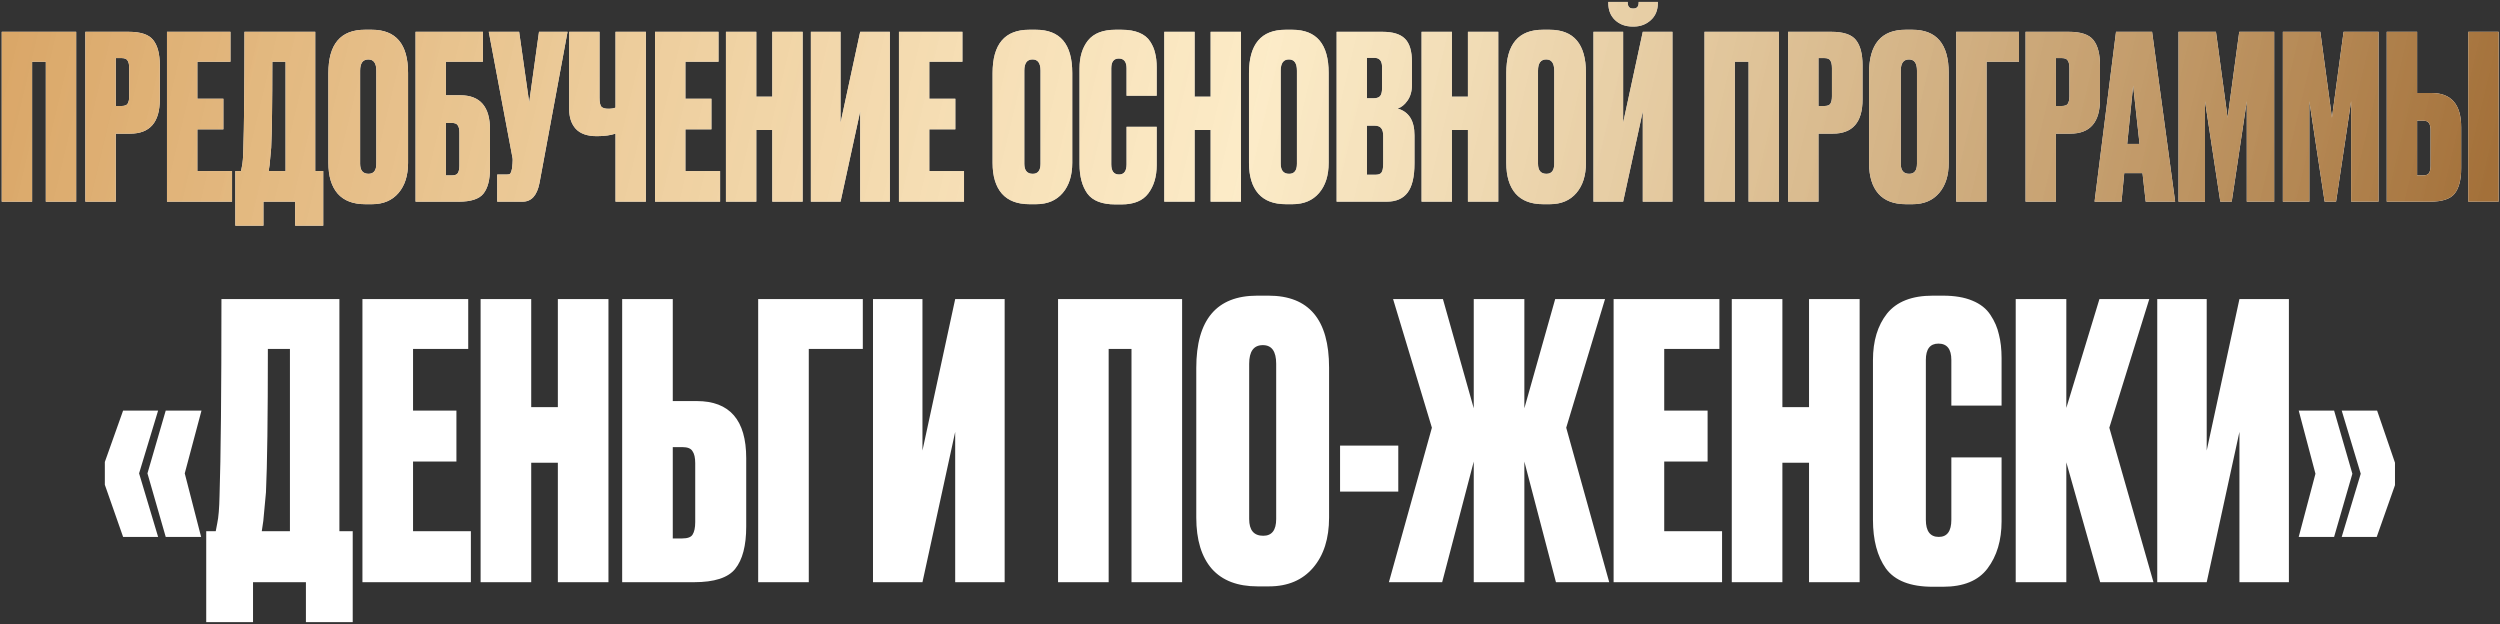
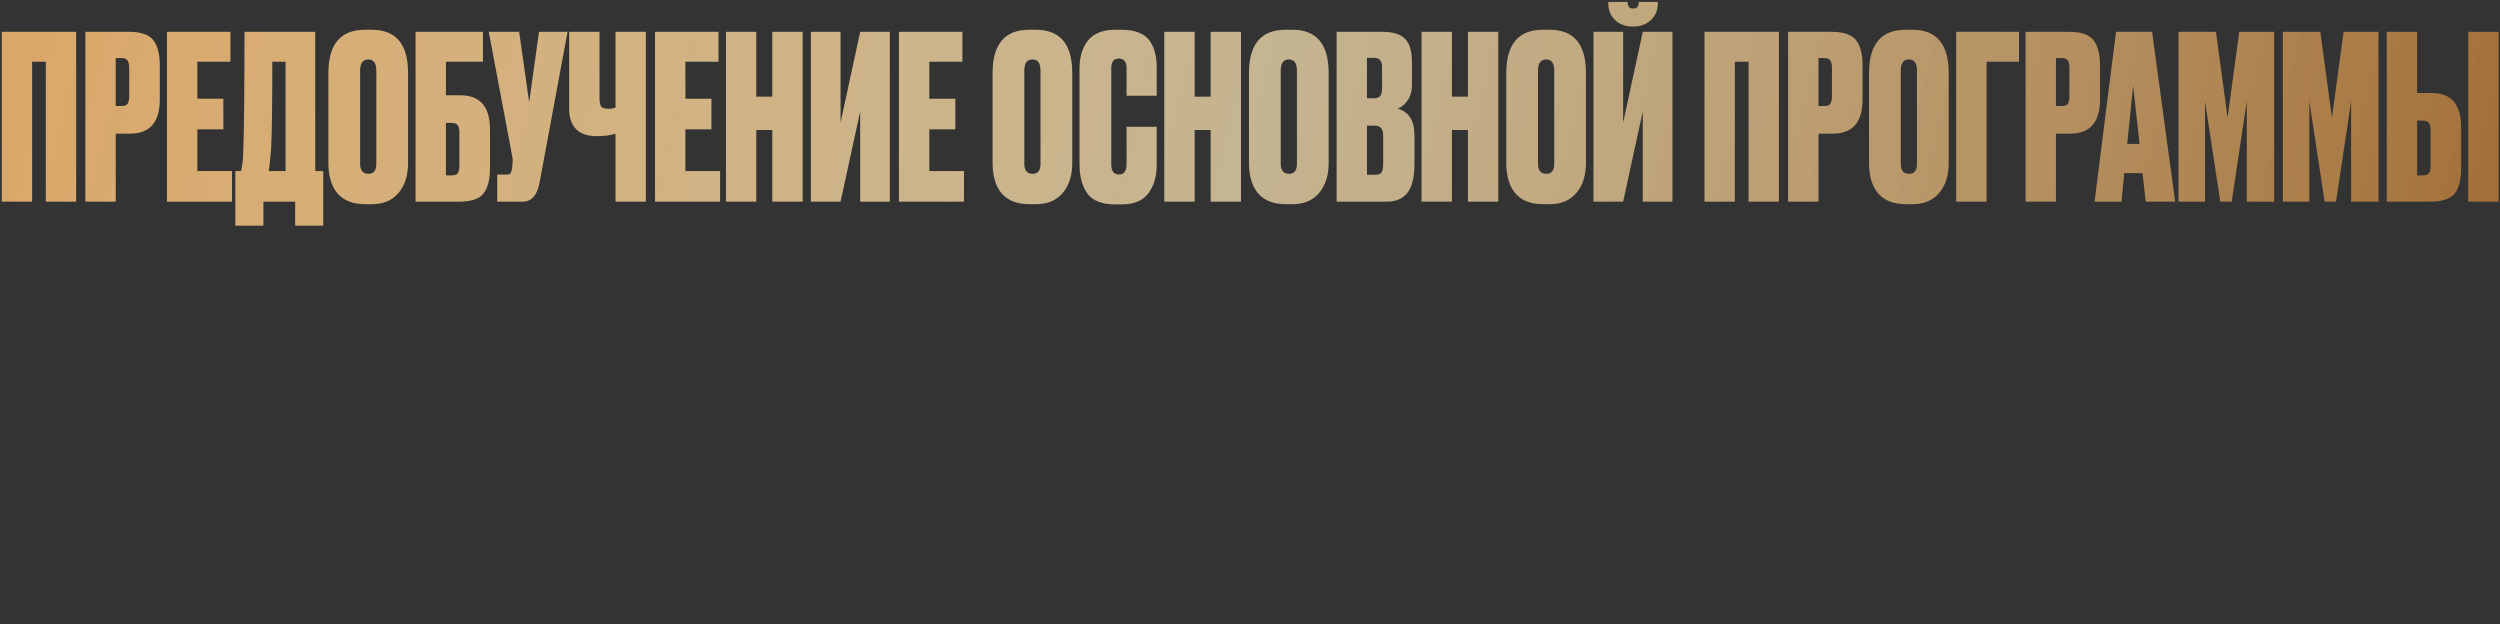
<svg xmlns="http://www.w3.org/2000/svg" width="657" height="164" viewBox="0 0 657 164" fill="none">
  <rect x="0" y="0" width="657" height="164" fill="#333333" stroke="none" />
-   <path d="M0.46 53V8.36H20.02V53H12.04V16.22H8.44V53H0.46ZM34.196 35.12H30.416V53H22.436V8.36H33.776C36.976 8.36 39.136 9.08 40.256 10.52C41.416 11.96 41.996 14.18 41.996 17.18V26.12C41.996 32.12 39.396 35.12 34.196 35.12ZM30.416 15.26V27.86H31.916C32.756 27.86 33.296 27.66 33.536 27.26C33.816 26.82 33.956 26.18 33.956 25.34V17.9C33.956 16.98 33.816 16.32 33.536 15.92C33.296 15.48 32.756 15.26 31.916 15.26H30.416ZM43.881 8.36H60.561V16.22H51.861V25.94H58.701V33.98H51.861V44.96H60.981V53H43.881V8.36ZM77.567 59.3V53H69.227V59.3H61.847V44.96H63.347C63.507 44.2 63.587 43.78 63.587 43.7C63.787 42.78 63.907 41.34 63.947 39.38C64.147 33.3 64.247 22.96 64.247 8.36H82.847V44.96H84.947V59.3H77.567ZM71.267 38.84C70.987 41.76 70.847 43.26 70.847 43.34L70.607 44.96H75.047V16.22H71.567C71.567 26.98 71.467 34.52 71.267 38.84ZM107.239 19.16V42.8C107.239 46.12 106.399 48.76 104.719 50.72C103.039 52.68 100.719 53.66 97.759 53.66H95.959C92.799 53.66 90.399 52.74 88.759 50.9C87.119 49.02 86.299 46.32 86.299 42.8V19.22C86.299 11.62 89.499 7.82 95.899 7.82H97.699C104.059 7.82 107.239 11.6 107.239 19.16ZM98.899 43.04V18.56C98.899 16.6 98.199 15.62 96.799 15.62C95.359 15.62 94.639 16.6 94.639 18.56V43.04C94.639 44.8 95.379 45.68 96.859 45.68C98.219 45.68 98.899 44.8 98.899 43.04ZM109.21 53V8.36H126.91V16.22H117.19V25.04H120.97C126.17 25.04 128.77 28.04 128.77 34.04V44.24C128.77 47.24 128.19 49.46 127.03 50.9C125.91 52.3 123.75 53 120.55 53H109.21ZM117.19 46.1H118.69C119.53 46.1 120.07 45.9 120.31 45.5C120.59 45.06 120.73 44.4 120.73 43.52V34.82C120.73 33.98 120.59 33.36 120.31 32.96C120.07 32.52 119.53 32.3 118.69 32.3H117.19V46.1ZM149.15 8.36L141.77 48.14C141.13 51.38 139.65 53 137.33 53H130.67V45.86H133.25C133.73 45.86 134.03 45.76 134.15 45.56C134.31 45.32 134.45 44.88 134.57 44.24L134.69 42.98C134.77 42.3 134.75 41.7 134.63 41.18L128.45 8.36H136.43L139.07 26.9L141.65 8.36H149.15ZM161.756 53V35.12C160.436 35.56 158.836 35.78 156.956 35.78H156.776C154.336 35.78 152.516 35.14 151.316 33.86C150.156 32.58 149.576 30.84 149.576 28.64V8.36H157.556V25.7C157.556 26.86 157.716 27.64 158.036 28.04C158.396 28.4 158.996 28.58 159.836 28.58H159.956C160.676 28.58 161.276 28.48 161.756 28.28V8.36H169.736V53H161.756ZM172.143 8.36H188.823V16.22H180.123V25.94H186.963V33.98H180.123V44.96H189.243V53H172.143V8.36ZM198.756 34.16V53H190.776V8.36H198.756V25.4H202.956V8.36H210.936V53H202.956V34.16H198.756ZM226.057 53V29.3L220.897 53H213.097V8.36H220.897V32.24L226.057 8.36H233.857V53H226.057ZM236.244 8.36H252.924V16.22H244.224V25.94H251.064V33.98H244.224V44.96H253.344V53H236.244V8.36ZM281.79 19.16V42.8C281.79 46.12 280.95 48.76 279.27 50.72C277.59 52.68 275.27 53.66 272.31 53.66H270.51C267.35 53.66 264.95 52.74 263.31 50.9C261.67 49.02 260.85 46.32 260.85 42.8V19.22C260.85 11.62 264.05 7.82 270.45 7.82H272.25C278.61 7.82 281.79 11.6 281.79 19.16ZM273.45 43.04V18.56C273.45 16.6 272.75 15.62 271.35 15.62C269.91 15.62 269.19 16.6 269.19 18.56V43.04C269.19 44.8 269.93 45.68 271.41 45.68C272.77 45.68 273.45 44.8 273.45 43.04ZM296.061 43.16V33.32H303.981V43.4C303.981 46.4 303.241 48.88 301.761 50.84C300.321 52.76 297.981 53.72 294.741 53.72H293.121C289.601 53.72 287.141 52.76 285.741 50.84C284.381 48.92 283.701 46.36 283.701 43.16V17.96C283.701 14.96 284.441 12.52 285.921 10.64C287.441 8.76 289.841 7.82 293.121 7.82H294.741C296.581 7.82 298.121 8.08 299.361 8.6C300.641 9.12 301.601 9.88 302.241 10.88C302.881 11.84 303.321 12.86 303.561 13.94C303.841 15.02 303.981 16.26 303.981 17.66V25.16H296.061V17.96C296.061 16.24 295.381 15.38 294.021 15.38C292.701 15.38 292.041 16.24 292.041 17.96V43.16C292.041 44.96 292.721 45.86 294.081 45.86C295.401 45.86 296.061 44.96 296.061 43.16ZM313.951 34.16V53H305.971V8.36H313.951V25.4H318.151V8.36H326.131V53H318.151V34.16H313.951ZM349.172 19.16V42.8C349.172 46.12 348.332 48.76 346.652 50.72C344.972 52.68 342.652 53.66 339.692 53.66H337.892C334.732 53.66 332.332 52.74 330.692 50.9C329.052 49.02 328.232 46.32 328.232 42.8V19.22C328.232 11.62 331.432 7.82 337.832 7.82H339.632C345.992 7.82 349.172 11.6 349.172 19.16ZM340.832 43.04V18.56C340.832 16.6 340.132 15.62 338.732 15.62C337.292 15.62 336.572 16.6 336.572 18.56V43.04C336.572 44.8 337.312 45.68 338.792 45.68C340.152 45.68 340.832 44.8 340.832 43.04ZM351.264 53V8.36H363.324C366.044 8.36 368.004 8.96 369.204 10.16C370.444 11.36 371.064 13.42 371.064 16.34V22.28C371.064 23.96 370.664 25.36 369.864 26.48C369.104 27.56 368.244 28.24 367.284 28.52C370.244 29.36 371.724 31.7 371.724 35.54V42.98C371.724 46.46 371.124 49 369.924 50.6C368.724 52.2 366.884 53 364.404 53H351.264ZM361.164 33.02H359.244V45.92H361.464C362.224 45.92 362.744 45.74 363.024 45.38C363.344 44.98 363.504 44.18 363.504 42.98V35.72C363.504 34.76 363.324 34.08 362.964 33.68C362.644 33.24 362.044 33.02 361.164 33.02ZM361.164 15.2H359.244V25.82H361.044C361.764 25.82 362.304 25.64 362.664 25.28C363.024 24.88 363.204 24.18 363.204 23.18V17.6C363.204 16 362.524 15.2 361.164 15.2ZM381.568 34.16V53H373.588V8.36H381.568V25.4H385.768V8.36H393.748V53H385.768V34.16H381.568ZM416.79 19.16V42.8C416.79 46.12 415.95 48.76 414.27 50.72C412.59 52.68 410.27 53.66 407.31 53.66H405.51C402.35 53.66 399.95 52.74 398.31 50.9C396.67 49.02 395.85 46.32 395.85 42.8V19.22C395.85 11.62 399.05 7.82 405.45 7.82H407.25C413.61 7.82 416.79 11.6 416.79 19.16ZM408.45 43.04V18.56C408.45 16.6 407.75 15.62 406.35 15.62C404.91 15.62 404.19 16.6 404.19 18.56V43.04C404.19 44.8 404.93 45.68 406.41 45.68C407.77 45.68 408.45 44.8 408.45 43.04ZM431.721 53V29.3L426.561 53H418.761V8.36H426.561V32.24L431.721 8.36H439.521V53H431.721ZM429.321 6.98H429.081C427.201 6.98 425.661 6.42 424.461 5.3C423.261 4.18 422.661 2.68 422.661 0.8V0.5H427.761V0.68C427.761 1.72 428.221 2.24 429.141 2.24H429.261C430.181 2.24 430.641 1.72 430.641 0.68V0.5H435.681V0.8C435.681 2.68 435.061 4.18 433.821 5.3C432.581 6.42 431.081 6.98 429.321 6.98ZM447.941 53V8.36H467.501V53H459.521V16.22H455.921V53H447.941ZM481.676 35.12H477.896V53H469.916V8.36H481.256C484.456 8.36 486.616 9.08 487.736 10.52C488.896 11.96 489.476 14.18 489.476 17.18V26.12C489.476 32.12 486.876 35.12 481.676 35.12ZM477.896 15.26V27.86H479.396C480.236 27.86 480.776 27.66 481.016 27.26C481.296 26.82 481.436 26.18 481.436 25.34V17.9C481.436 16.98 481.296 16.32 481.016 15.92C480.776 15.48 480.236 15.26 479.396 15.26H477.896ZM512.122 19.16V42.8C512.122 46.12 511.282 48.76 509.602 50.72C507.922 52.68 505.602 53.66 502.642 53.66H500.842C497.682 53.66 495.282 52.74 493.642 50.9C492.002 49.02 491.182 46.32 491.182 42.8V19.22C491.182 11.62 494.382 7.82 500.782 7.82H502.582C508.942 7.82 512.122 11.6 512.122 19.16ZM503.782 43.04V18.56C503.782 16.6 503.082 15.62 501.682 15.62C500.242 15.62 499.522 16.6 499.522 18.56V43.04C499.522 44.8 500.262 45.68 501.742 45.68C503.102 45.68 503.782 44.8 503.782 43.04ZM514.093 53V8.36H530.593V16.22H522.073V53H514.093ZM544.079 35.12H540.299V53H532.319V8.36H543.659C546.859 8.36 549.019 9.08 550.139 10.52C551.299 11.96 551.879 14.18 551.879 17.18V26.12C551.879 32.12 549.279 35.12 544.079 35.12ZM540.299 15.26V27.86H541.799C542.639 27.86 543.179 27.66 543.419 27.26C543.699 26.82 543.839 26.18 543.839 25.34V17.9C543.839 16.98 543.699 16.32 543.419 15.92C543.179 15.48 542.639 15.26 541.799 15.26H540.299ZM563.89 53L563.05 45.5H558.25L557.53 53H550.45L556.09 8.36H565.57L571.63 53H563.89ZM560.59 22.52L559.03 37.82H562.27L560.59 22.52ZM572.514 53V8.36H582.354L585.414 30.92L588.474 8.36H597.654V53H590.454V26.6L586.494 53H583.494L579.474 26.6V53H572.514ZM599.936 53V8.36H609.776L612.836 30.92L615.896 8.36H625.076V53H617.876V26.6L613.916 53H610.916L606.896 26.6V53H599.936ZM635.218 24.44H638.998C644.198 24.44 646.798 27.44 646.798 33.44V44.24C646.798 47.24 646.218 49.46 645.058 50.9C643.938 52.3 641.778 53 638.578 53H627.238V8.36H635.218V24.44ZM635.218 46.1H636.718C637.558 46.1 638.098 45.9 638.338 45.5C638.618 45.06 638.758 44.4 638.758 43.52V34.22C638.758 33.38 638.618 32.76 638.338 32.36C638.098 31.92 637.558 31.7 636.718 31.7H635.218V46.1ZM656.638 8.36V53H648.658V8.36H656.638Z" fill="white" />
  <path d="M0.46 53V8.36H20.02V53H12.04V16.22H8.44V53H0.46ZM34.196 35.12H30.416V53H22.436V8.36H33.776C36.976 8.36 39.136 9.08 40.256 10.52C41.416 11.96 41.996 14.18 41.996 17.18V26.12C41.996 32.12 39.396 35.12 34.196 35.12ZM30.416 15.26V27.86H31.916C32.756 27.86 33.296 27.66 33.536 27.26C33.816 26.82 33.956 26.18 33.956 25.34V17.9C33.956 16.98 33.816 16.32 33.536 15.92C33.296 15.48 32.756 15.26 31.916 15.26H30.416ZM43.881 8.36H60.561V16.22H51.861V25.94H58.701V33.98H51.861V44.96H60.981V53H43.881V8.36ZM77.567 59.3V53H69.227V59.3H61.847V44.96H63.347C63.507 44.2 63.587 43.78 63.587 43.7C63.787 42.78 63.907 41.34 63.947 39.38C64.147 33.3 64.247 22.96 64.247 8.36H82.847V44.96H84.947V59.3H77.567ZM71.267 38.84C70.987 41.76 70.847 43.26 70.847 43.34L70.607 44.96H75.047V16.22H71.567C71.567 26.98 71.467 34.52 71.267 38.84ZM107.239 19.16V42.8C107.239 46.12 106.399 48.76 104.719 50.72C103.039 52.68 100.719 53.66 97.759 53.66H95.959C92.799 53.66 90.399 52.74 88.759 50.9C87.119 49.02 86.299 46.32 86.299 42.8V19.22C86.299 11.62 89.499 7.82 95.899 7.82H97.699C104.059 7.82 107.239 11.6 107.239 19.16ZM98.899 43.04V18.56C98.899 16.6 98.199 15.62 96.799 15.62C95.359 15.62 94.639 16.6 94.639 18.56V43.04C94.639 44.8 95.379 45.68 96.859 45.68C98.219 45.68 98.899 44.8 98.899 43.04ZM109.21 53V8.36H126.91V16.22H117.19V25.04H120.97C126.17 25.04 128.77 28.04 128.77 34.04V44.24C128.77 47.24 128.19 49.46 127.03 50.9C125.91 52.3 123.75 53 120.55 53H109.21ZM117.19 46.1H118.69C119.53 46.1 120.07 45.9 120.31 45.5C120.59 45.06 120.73 44.4 120.73 43.52V34.82C120.73 33.98 120.59 33.36 120.31 32.96C120.07 32.52 119.53 32.3 118.69 32.3H117.19V46.1ZM149.15 8.36L141.77 48.14C141.13 51.38 139.65 53 137.33 53H130.67V45.86H133.25C133.73 45.86 134.03 45.76 134.15 45.56C134.31 45.32 134.45 44.88 134.57 44.24L134.69 42.98C134.77 42.3 134.75 41.7 134.63 41.18L128.45 8.36H136.43L139.07 26.9L141.65 8.36H149.15ZM161.756 53V35.12C160.436 35.56 158.836 35.78 156.956 35.78H156.776C154.336 35.78 152.516 35.14 151.316 33.86C150.156 32.58 149.576 30.84 149.576 28.64V8.36H157.556V25.7C157.556 26.86 157.716 27.64 158.036 28.04C158.396 28.4 158.996 28.58 159.836 28.58H159.956C160.676 28.58 161.276 28.48 161.756 28.28V8.36H169.736V53H161.756ZM172.143 8.36H188.823V16.22H180.123V25.94H186.963V33.98H180.123V44.96H189.243V53H172.143V8.36ZM198.756 34.16V53H190.776V8.36H198.756V25.4H202.956V8.36H210.936V53H202.956V34.16H198.756ZM226.057 53V29.3L220.897 53H213.097V8.36H220.897V32.24L226.057 8.36H233.857V53H226.057ZM236.244 8.36H252.924V16.22H244.224V25.94H251.064V33.98H244.224V44.96H253.344V53H236.244V8.36ZM281.79 19.16V42.8C281.79 46.12 280.95 48.76 279.27 50.72C277.59 52.68 275.27 53.66 272.31 53.66H270.51C267.35 53.66 264.95 52.74 263.31 50.9C261.67 49.02 260.85 46.32 260.85 42.8V19.22C260.85 11.62 264.05 7.82 270.45 7.82H272.25C278.61 7.82 281.79 11.6 281.79 19.16ZM273.45 43.04V18.56C273.45 16.6 272.75 15.62 271.35 15.62C269.91 15.62 269.19 16.6 269.19 18.56V43.04C269.19 44.8 269.93 45.68 271.41 45.68C272.77 45.68 273.45 44.8 273.45 43.04ZM296.061 43.16V33.32H303.981V43.4C303.981 46.4 303.241 48.88 301.761 50.84C300.321 52.76 297.981 53.72 294.741 53.72H293.121C289.601 53.72 287.141 52.76 285.741 50.84C284.381 48.92 283.701 46.36 283.701 43.16V17.96C283.701 14.96 284.441 12.52 285.921 10.64C287.441 8.76 289.841 7.82 293.121 7.82H294.741C296.581 7.82 298.121 8.08 299.361 8.6C300.641 9.12 301.601 9.88 302.241 10.88C302.881 11.84 303.321 12.86 303.561 13.94C303.841 15.02 303.981 16.26 303.981 17.66V25.16H296.061V17.96C296.061 16.24 295.381 15.38 294.021 15.38C292.701 15.38 292.041 16.24 292.041 17.96V43.16C292.041 44.96 292.721 45.86 294.081 45.86C295.401 45.86 296.061 44.96 296.061 43.16ZM313.951 34.16V53H305.971V8.36H313.951V25.4H318.151V8.36H326.131V53H318.151V34.16H313.951ZM349.172 19.16V42.8C349.172 46.12 348.332 48.76 346.652 50.72C344.972 52.68 342.652 53.66 339.692 53.66H337.892C334.732 53.66 332.332 52.74 330.692 50.9C329.052 49.02 328.232 46.32 328.232 42.8V19.22C328.232 11.62 331.432 7.82 337.832 7.82H339.632C345.992 7.82 349.172 11.6 349.172 19.16ZM340.832 43.04V18.56C340.832 16.6 340.132 15.62 338.732 15.62C337.292 15.62 336.572 16.6 336.572 18.56V43.04C336.572 44.8 337.312 45.68 338.792 45.68C340.152 45.68 340.832 44.8 340.832 43.04ZM351.264 53V8.36H363.324C366.044 8.36 368.004 8.96 369.204 10.16C370.444 11.36 371.064 13.42 371.064 16.34V22.28C371.064 23.96 370.664 25.36 369.864 26.48C369.104 27.56 368.244 28.24 367.284 28.52C370.244 29.36 371.724 31.7 371.724 35.54V42.98C371.724 46.46 371.124 49 369.924 50.6C368.724 52.2 366.884 53 364.404 53H351.264ZM361.164 33.02H359.244V45.92H361.464C362.224 45.92 362.744 45.74 363.024 45.38C363.344 44.98 363.504 44.18 363.504 42.98V35.72C363.504 34.76 363.324 34.08 362.964 33.68C362.644 33.24 362.044 33.02 361.164 33.02ZM361.164 15.2H359.244V25.82H361.044C361.764 25.82 362.304 25.64 362.664 25.28C363.024 24.88 363.204 24.18 363.204 23.18V17.6C363.204 16 362.524 15.2 361.164 15.2ZM381.568 34.16V53H373.588V8.36H381.568V25.4H385.768V8.36H393.748V53H385.768V34.16H381.568ZM416.79 19.16V42.8C416.79 46.12 415.95 48.76 414.27 50.72C412.59 52.68 410.27 53.66 407.31 53.66H405.51C402.35 53.66 399.95 52.74 398.31 50.9C396.67 49.02 395.85 46.32 395.85 42.8V19.22C395.85 11.62 399.05 7.82 405.45 7.82H407.25C413.61 7.82 416.79 11.6 416.79 19.16ZM408.45 43.04V18.56C408.45 16.6 407.75 15.62 406.35 15.62C404.91 15.62 404.19 16.6 404.19 18.56V43.04C404.19 44.8 404.93 45.68 406.41 45.68C407.77 45.68 408.45 44.8 408.45 43.04ZM431.721 53V29.3L426.561 53H418.761V8.36H426.561V32.24L431.721 8.36H439.521V53H431.721ZM429.321 6.98H429.081C427.201 6.98 425.661 6.42 424.461 5.3C423.261 4.18 422.661 2.68 422.661 0.8V0.5H427.761V0.68C427.761 1.72 428.221 2.24 429.141 2.24H429.261C430.181 2.24 430.641 1.72 430.641 0.68V0.5H435.681V0.8C435.681 2.68 435.061 4.18 433.821 5.3C432.581 6.42 431.081 6.98 429.321 6.98ZM447.941 53V8.36H467.501V53H459.521V16.22H455.921V53H447.941ZM481.676 35.12H477.896V53H469.916V8.36H481.256C484.456 8.36 486.616 9.08 487.736 10.52C488.896 11.96 489.476 14.18 489.476 17.18V26.12C489.476 32.12 486.876 35.12 481.676 35.12ZM477.896 15.26V27.86H479.396C480.236 27.86 480.776 27.66 481.016 27.26C481.296 26.82 481.436 26.18 481.436 25.34V17.9C481.436 16.98 481.296 16.32 481.016 15.92C480.776 15.48 480.236 15.26 479.396 15.26H477.896ZM512.122 19.16V42.8C512.122 46.12 511.282 48.76 509.602 50.72C507.922 52.68 505.602 53.66 502.642 53.66H500.842C497.682 53.66 495.282 52.74 493.642 50.9C492.002 49.02 491.182 46.32 491.182 42.8V19.22C491.182 11.62 494.382 7.82 500.782 7.82H502.582C508.942 7.82 512.122 11.6 512.122 19.16ZM503.782 43.04V18.56C503.782 16.6 503.082 15.62 501.682 15.62C500.242 15.62 499.522 16.6 499.522 18.56V43.04C499.522 44.8 500.262 45.68 501.742 45.68C503.102 45.68 503.782 44.8 503.782 43.04ZM514.093 53V8.36H530.593V16.22H522.073V53H514.093ZM544.079 35.12H540.299V53H532.319V8.36H543.659C546.859 8.36 549.019 9.08 550.139 10.52C551.299 11.96 551.879 14.18 551.879 17.18V26.12C551.879 32.12 549.279 35.12 544.079 35.12ZM540.299 15.26V27.86H541.799C542.639 27.86 543.179 27.66 543.419 27.26C543.699 26.82 543.839 26.18 543.839 25.34V17.9C543.839 16.98 543.699 16.32 543.419 15.92C543.179 15.48 542.639 15.26 541.799 15.26H540.299ZM563.89 53L563.05 45.5H558.25L557.53 53H550.45L556.09 8.36H565.57L571.63 53H563.89ZM560.59 22.52L559.03 37.82H562.27L560.59 22.52ZM572.514 53V8.36H582.354L585.414 30.92L588.474 8.36H597.654V53H590.454V26.6L586.494 53H583.494L579.474 26.6V53H572.514ZM599.936 53V8.36H609.776L612.836 30.92L615.896 8.36H625.076V53H617.876V26.6L613.916 53H610.916L606.896 26.6V53H599.936ZM635.218 24.44H638.998C644.198 24.44 646.798 27.44 646.798 33.44V44.24C646.798 47.24 646.218 49.46 645.058 50.9C643.938 52.3 641.778 53 638.578 53H627.238V8.36H635.218V24.44ZM635.218 46.1H636.718C637.558 46.1 638.098 45.9 638.338 45.5C638.618 45.06 638.758 44.4 638.758 43.52V34.22C638.758 33.38 638.618 32.76 638.338 32.36C638.098 31.92 637.558 31.7 636.718 31.7H635.218V46.1ZM656.638 8.36V53H648.658V8.36H656.638Z" fill="url(#paint0_linear_449_413)" />
-   <path d="M36.552 124.4L41.552 141.1H32.352L27.552 127.4V121.4L32.352 107.9H41.552L36.552 124.4ZM48.552 124.4L52.852 141.1H43.552L38.752 124.4L43.552 107.9H52.952L48.552 124.4ZM80.395 163.5V153H66.495V163.5H54.195V139.6H56.695C56.962 138.333 57.095 137.633 57.095 137.5C57.429 135.967 57.629 133.567 57.695 130.3C58.029 120.167 58.195 102.933 58.195 78.6H89.195V139.6H92.695V163.5H80.395ZM69.895 129.4C69.429 134.267 69.195 136.767 69.195 136.9L68.795 139.6H76.195V91.7H70.395C70.395 109.633 70.229 122.2 69.895 129.4ZM95.248 78.6H123.048V91.7H108.548V107.9H119.948V121.3H108.548V139.6H123.748V153H95.248V78.6ZM139.603 121.6V153H126.303V78.6H139.603V107H146.603V78.6H159.903V153H146.603V121.6H139.603ZM176.805 105.4H183.105C191.772 105.4 196.105 110.4 196.105 120.4V138.4C196.105 143.4 195.139 147.1 193.205 149.5C191.339 151.833 187.739 153 182.405 153H163.505V78.6H176.805V105.4ZM176.805 141.5H179.305C180.705 141.5 181.605 141.167 182.005 140.5C182.472 139.767 182.705 138.667 182.705 137.2V121.7C182.705 120.3 182.472 119.267 182.005 118.6C181.605 117.867 180.705 117.5 179.305 117.5H176.805V141.5ZM199.248 153V78.6H226.748V91.7H212.548V153H199.248ZM251.023 153V113.5L242.423 153H229.423V78.6H242.423V118.4L251.023 78.6H264.023V153H251.023ZM278.056 153V78.6H310.656V153H297.356V91.7H291.356V153H278.056ZM349.282 96.6V136C349.282 141.533 347.882 145.933 345.082 149.2C342.282 152.467 338.415 154.1 333.482 154.1H330.482C325.215 154.1 321.215 152.567 318.482 149.5C315.749 146.367 314.382 141.867 314.382 136V96.7C314.382 84.033 319.715 77.7 330.382 77.7H333.382C343.982 77.7 349.282 84 349.282 96.6ZM335.382 136.4V95.6C335.382 92.333 334.215 90.7 331.882 90.7C329.482 90.7 328.282 92.333 328.282 95.6V136.4C328.282 139.333 329.515 140.8 331.982 140.8C334.249 140.8 335.382 139.333 335.382 136.4ZM352.168 117.1H367.468V129.2H352.168V117.1ZM387.302 153V121.3L379.002 153H365.002L376.302 112.4L366.102 78.6H379.202L387.302 107.3V78.6H400.602V107.3L408.702 78.6H421.802L411.602 112.4L422.902 153H408.902L400.602 121.3V153H387.302ZM424.057 78.6H451.857V91.7H437.357V107.9H448.757V121.3H437.357V139.6H452.557V153H424.057V78.6ZM468.412 121.6V153H455.112V78.6H468.412V107H475.412V78.6H488.712V153H475.412V121.6H468.412ZM512.814 136.6V120.2H526.014V137C526.014 142 524.781 146.133 522.314 149.4C519.914 152.6 516.014 154.2 510.614 154.2H507.914C502.047 154.2 497.947 152.6 495.614 149.4C493.347 146.2 492.214 141.933 492.214 136.6V94.6C492.214 89.6 493.447 85.533 495.914 82.4C498.447 79.267 502.447 77.7 507.914 77.7H510.614C513.681 77.7 516.247 78.133 518.314 79C520.447 79.867 522.047 81.133 523.114 82.8C524.181 84.4 524.914 86.1 525.314 87.9C525.781 89.7 526.014 91.767 526.014 94.1V106.6H512.814V94.6C512.814 91.733 511.681 90.3 509.414 90.3C507.214 90.3 506.114 91.733 506.114 94.6V136.6C506.114 139.6 507.247 141.1 509.514 141.1C511.714 141.1 512.814 139.6 512.814 136.6ZM551.93 153L543.03 121.5V153H529.73V78.6H543.03V107.2L551.73 78.6H564.83L554.33 112.4L565.93 153H551.93ZM588.523 153V113.5L579.923 153H566.923V78.6H579.923V118.4L588.523 78.6H601.523V153H588.523ZM615.402 141.1L620.402 124.5L615.402 107.9H624.702L629.402 121.6V127.5L624.602 141.1H615.402ZM604.102 141.1L608.502 124.5L604.102 107.9H613.402L618.202 124.5L613.402 141.1H604.102Z" fill="white" />
  <defs>
    <linearGradient id="paint0_linear_449_413" x1="21.847" y1="-71.852" x2="647.688" y2="76.732" gradientUnits="userSpaceOnUse">
      <stop stop-color="#DAA768" />
      <stop offset="0.504" stop-color="#FBE4B3" stop-opacity="0.73" />
      <stop offset="1" stop-color="#A37039" />
    </linearGradient>
  </defs>
</svg>